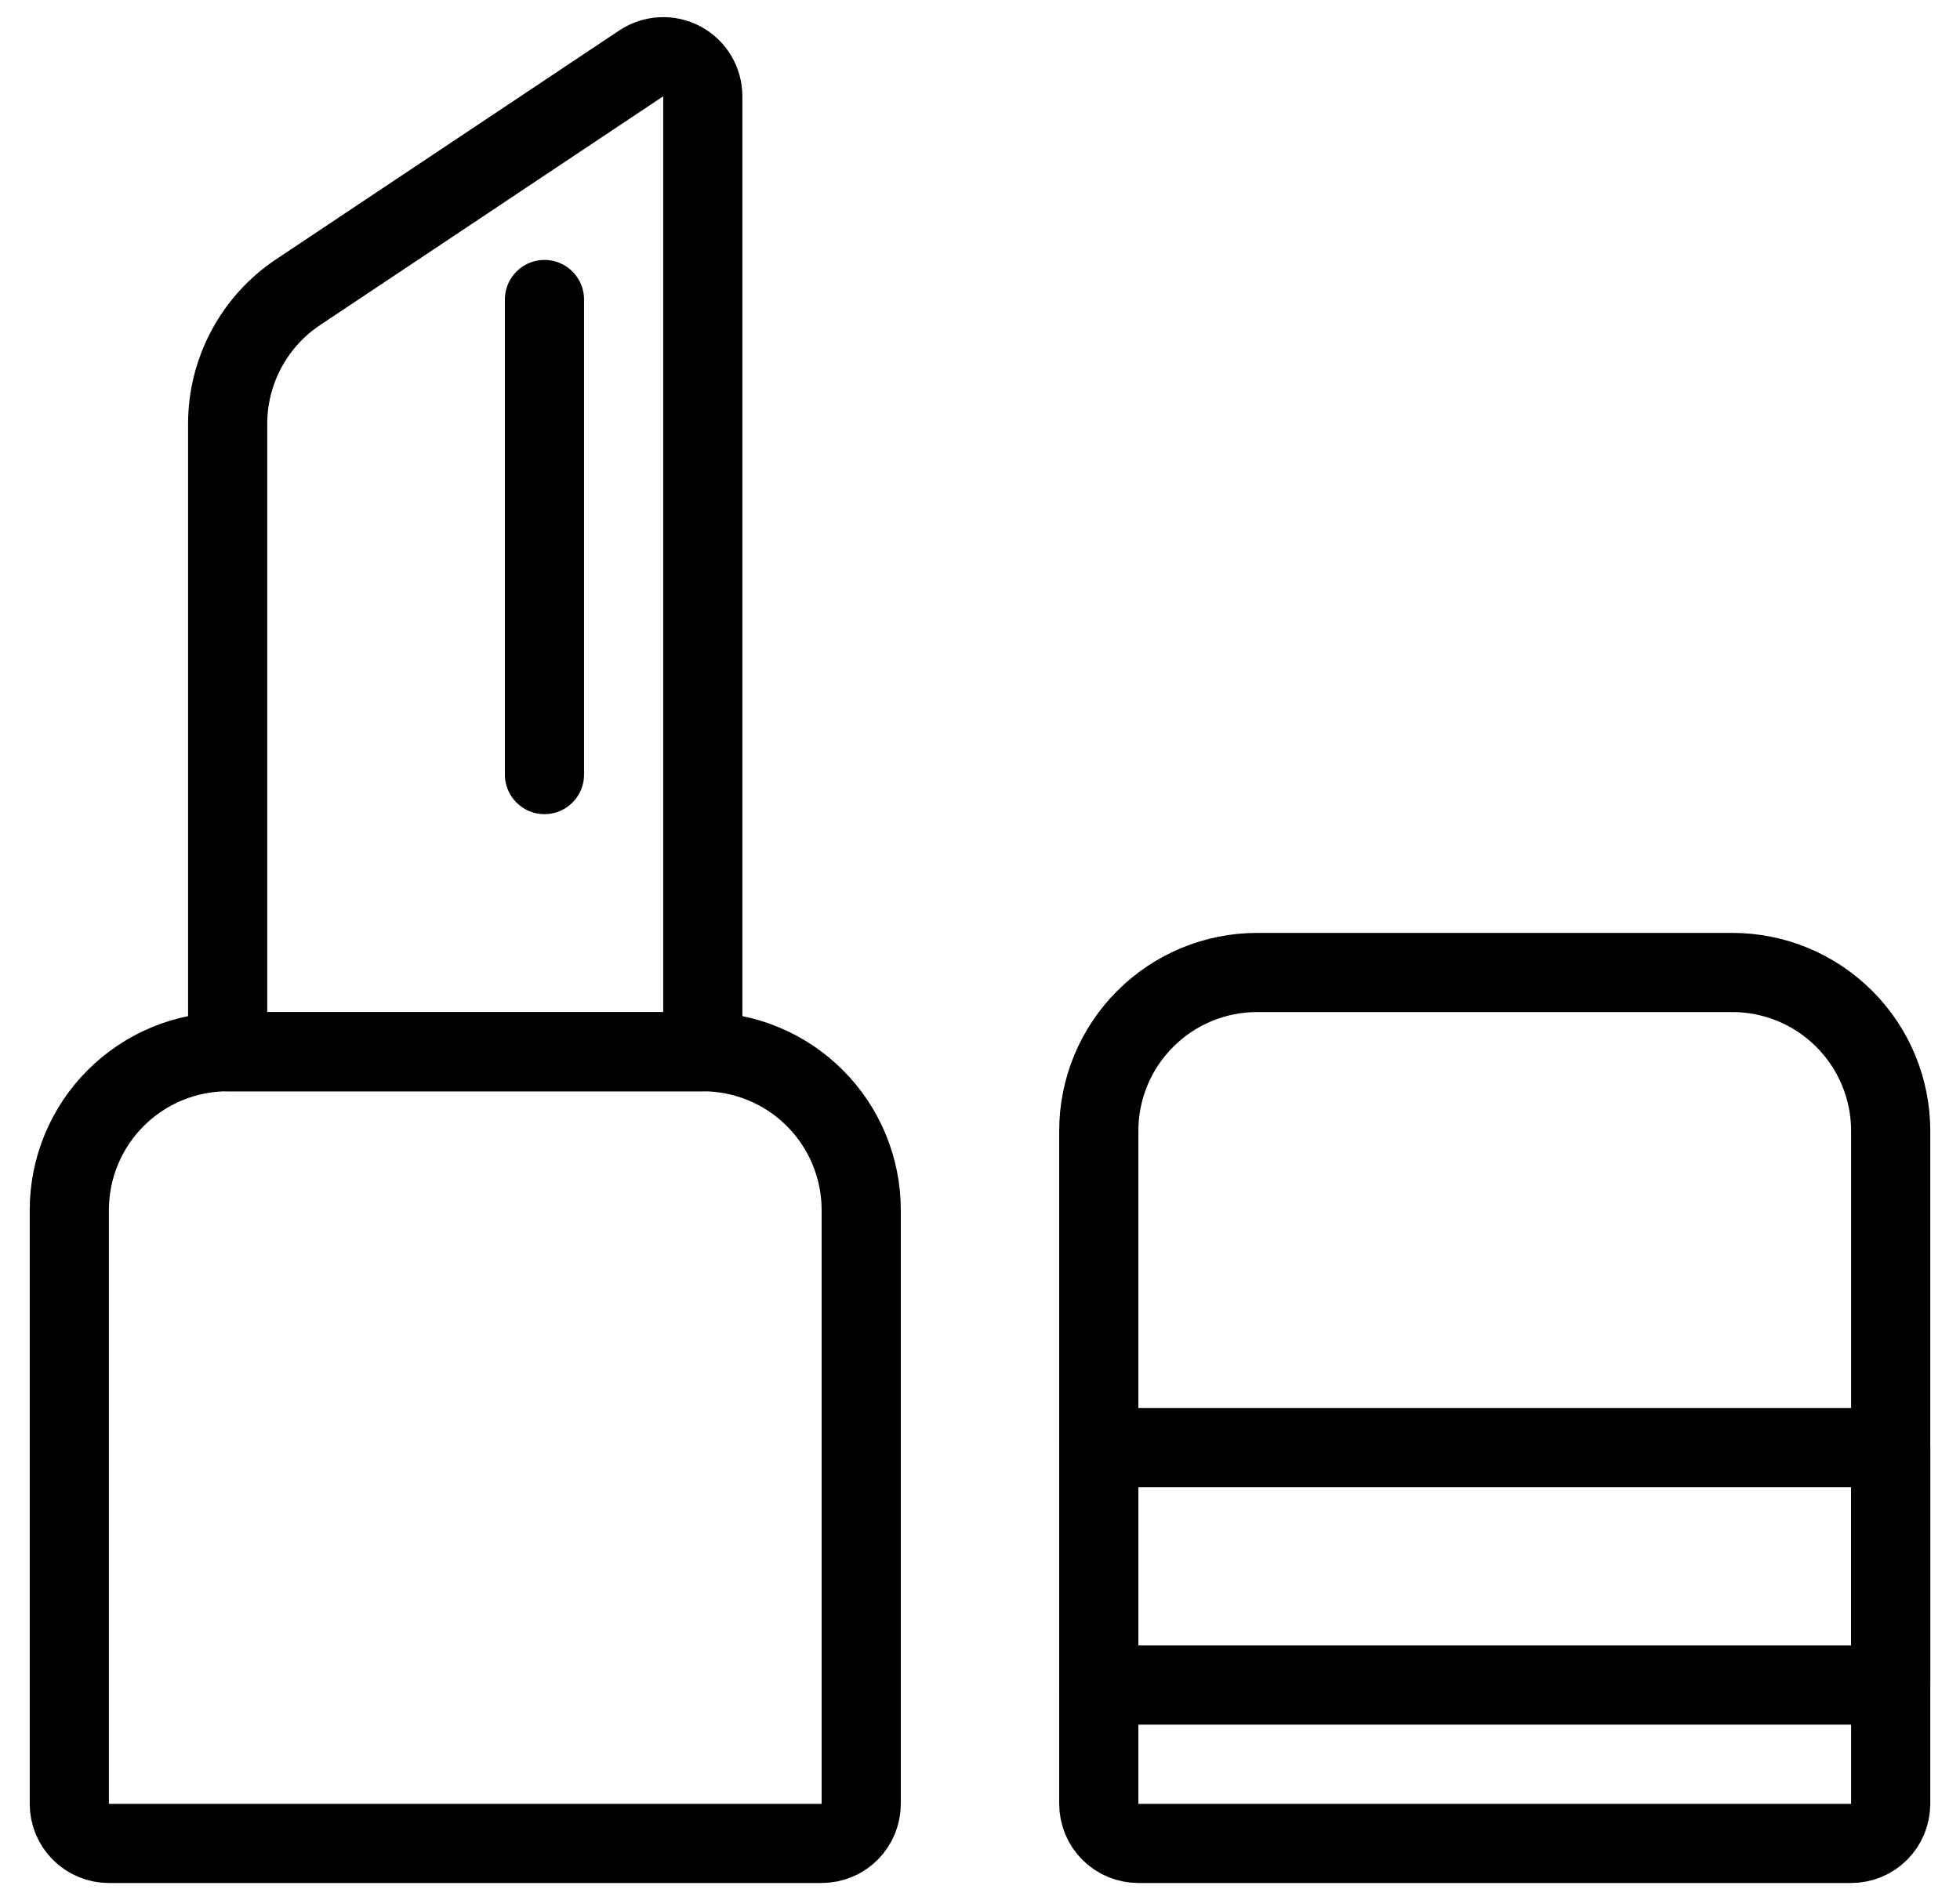
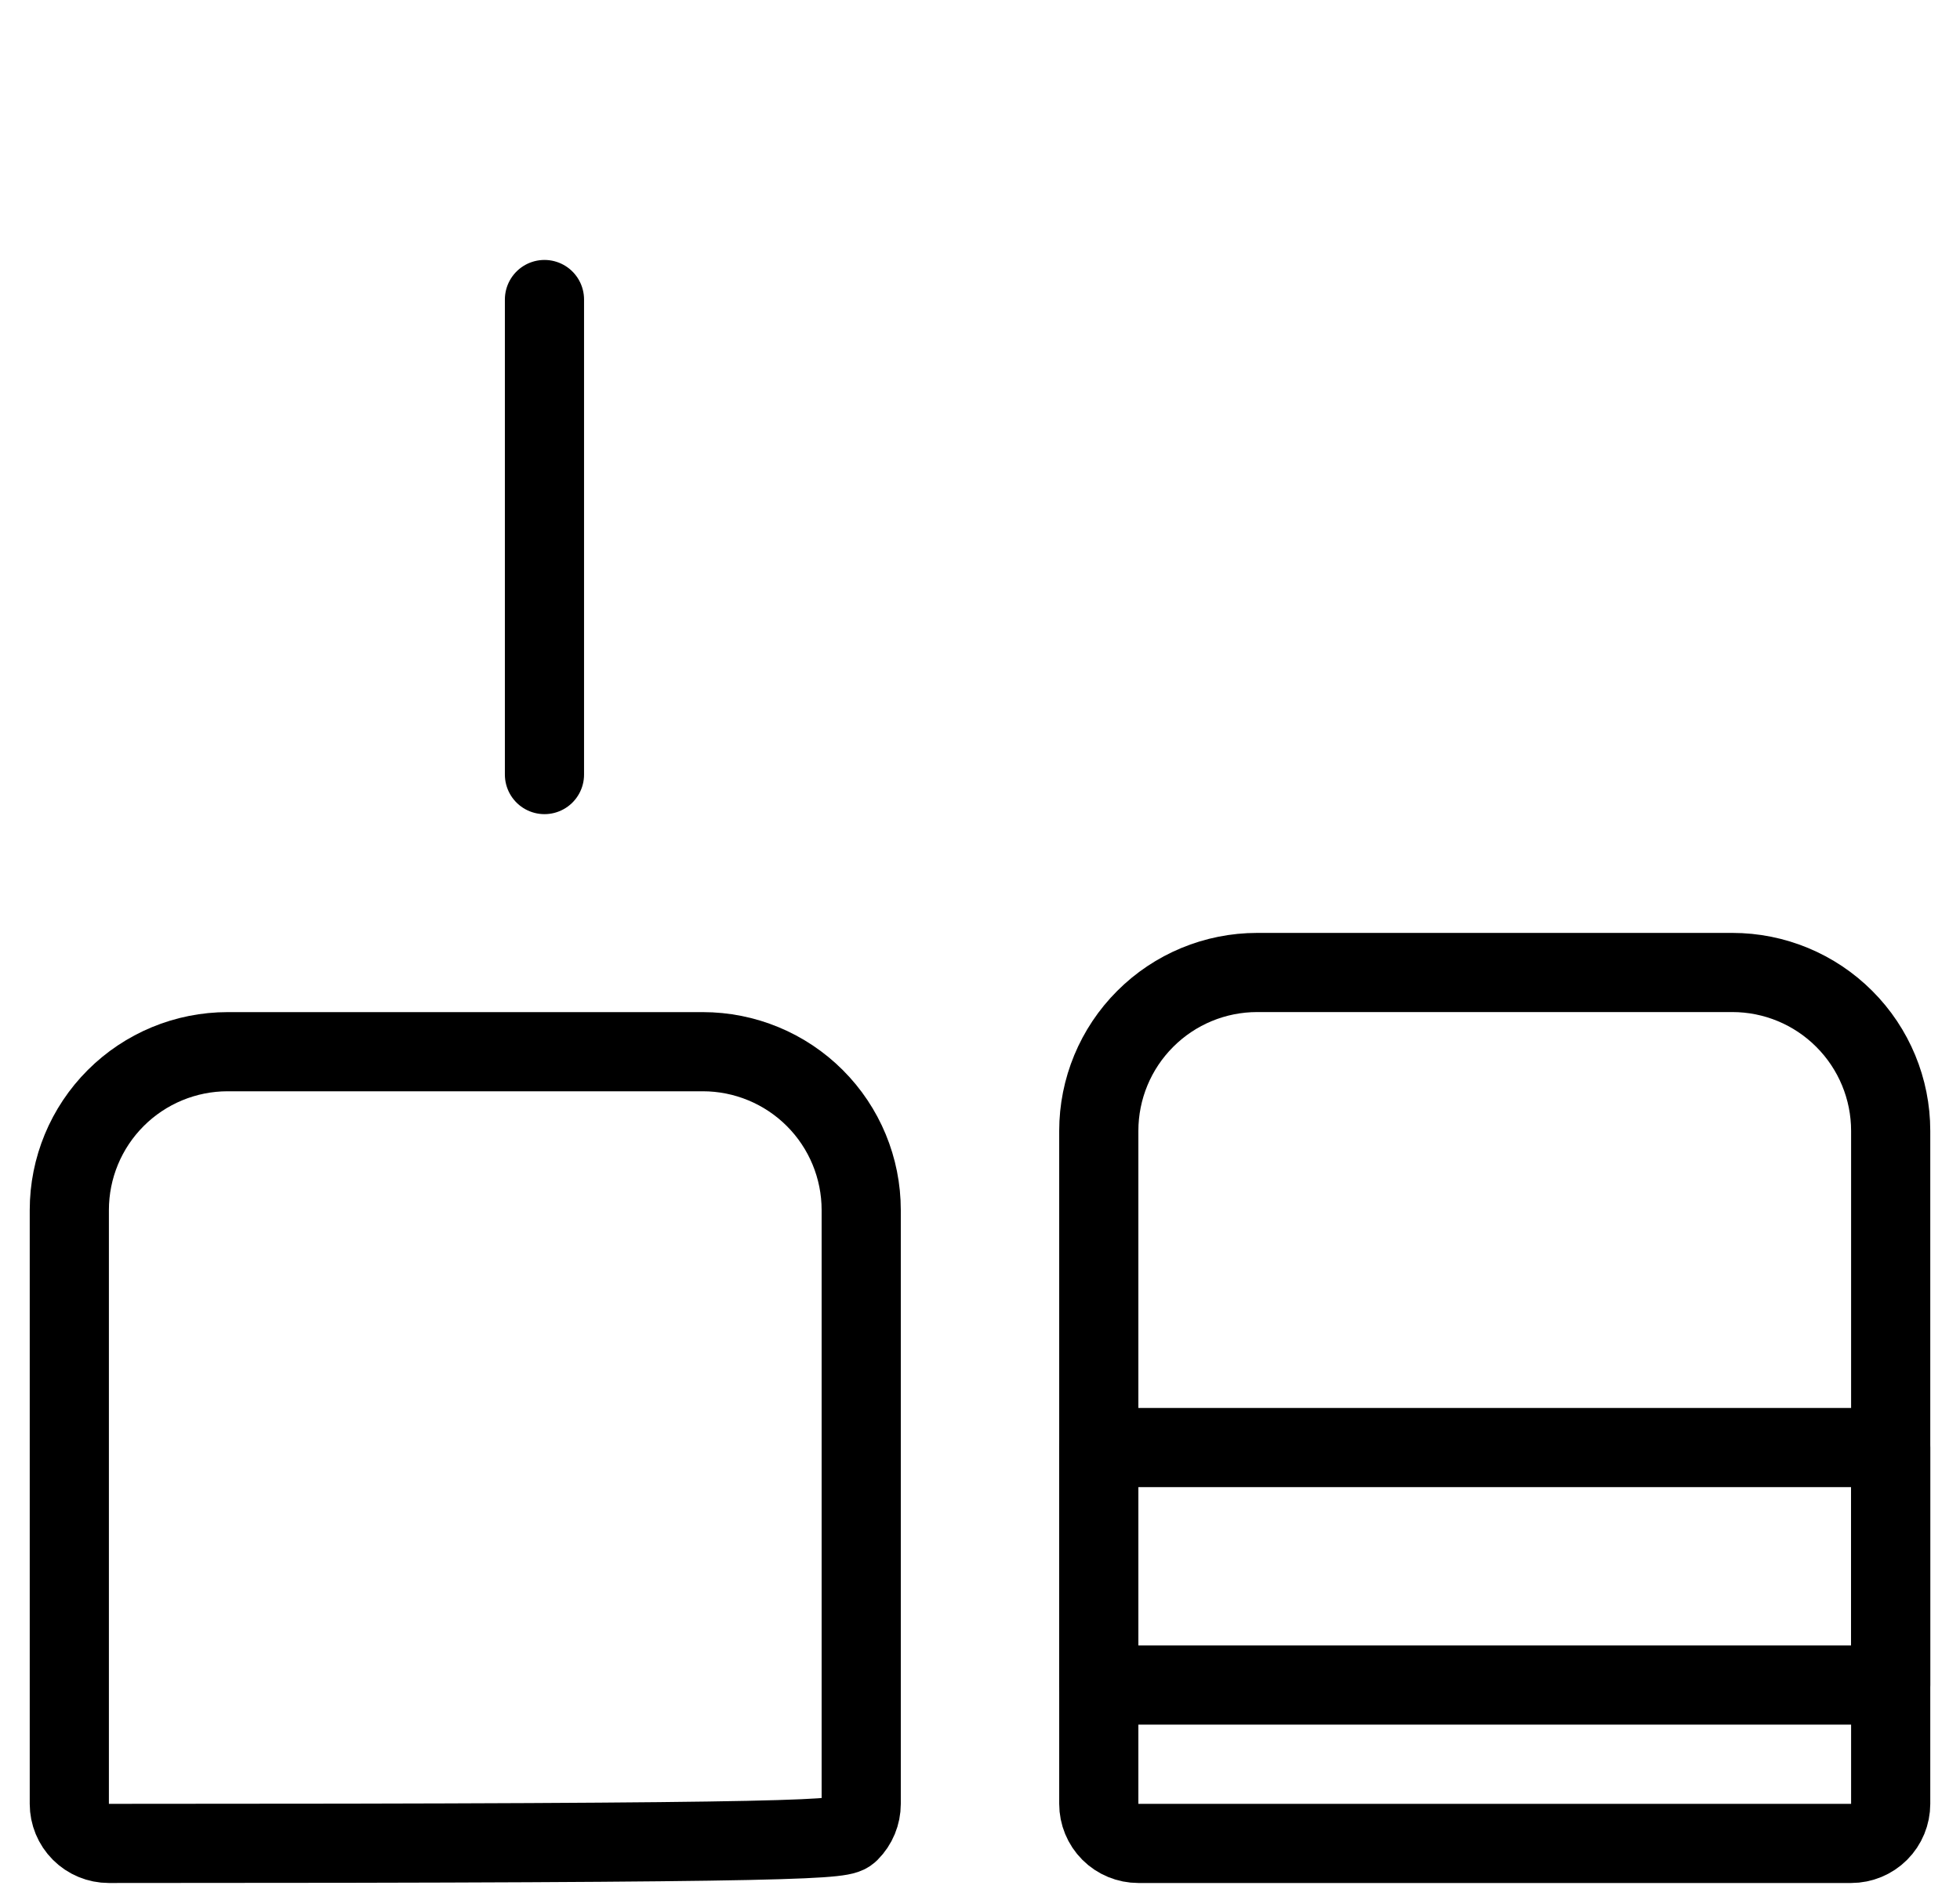
<svg xmlns="http://www.w3.org/2000/svg" width="33" height="32" viewBox="0 0 33 32" fill="none">
-   <path d="M14.5 20.378C14.5 19.67 14.219 18.992 13.719 18.492C13.219 17.992 12.54 17.711 11.833 17.711H3.833C3.126 17.711 2.448 17.992 1.948 18.492C1.448 18.992 1.167 19.67 1.167 20.378V30.378C1.167 30.554 1.237 30.724 1.362 30.849C1.487 30.974 1.656 31.044 1.833 31.044H13.833C14.01 31.044 14.18 30.974 14.305 30.849C14.43 30.724 14.5 30.554 14.5 30.378V20.378Z" stroke="black" stroke-width="1.333" stroke-linecap="round" stroke-linejoin="round" />
+   <path d="M14.5 20.378C14.5 19.67 14.219 18.992 13.719 18.492C13.219 17.992 12.54 17.711 11.833 17.711H3.833C3.126 17.711 2.448 17.992 1.948 18.492C1.448 18.992 1.167 19.67 1.167 20.378V30.378C1.167 30.554 1.237 30.724 1.362 30.849C1.487 30.974 1.656 31.044 1.833 31.044C14.01 31.044 14.18 30.974 14.305 30.849C14.43 30.724 14.5 30.554 14.5 30.378V20.378Z" stroke="black" stroke-width="1.333" stroke-linecap="round" stroke-linejoin="round" />
  <path d="M31.833 19.044C31.833 18.337 31.552 17.659 31.052 17.159C30.552 16.658 29.874 16.377 29.167 16.377H21.167C20.459 16.377 19.781 16.658 19.281 17.159C18.781 17.659 18.5 18.337 18.5 19.044V30.377C18.5 30.554 18.57 30.724 18.695 30.849C18.82 30.974 18.99 31.044 19.167 31.044H31.167C31.343 31.044 31.513 30.974 31.638 30.849C31.763 30.724 31.833 30.554 31.833 30.377V19.044Z" stroke="black" stroke-width="1.333" stroke-linecap="round" stroke-linejoin="round" />
-   <path d="M11.833 1.623C11.833 1.502 11.801 1.384 11.739 1.28C11.677 1.176 11.588 1.091 11.482 1.034C11.376 0.977 11.256 0.95 11.135 0.956C11.014 0.962 10.898 1 10.797 1.067L5.021 4.919C4.656 5.162 4.356 5.492 4.149 5.879C3.942 6.266 3.833 6.698 3.833 7.137V17.711H11.833V1.623Z" stroke="black" stroke-width="1.333" stroke-linecap="round" stroke-linejoin="round" />
  <path d="M9.167 5.044V13.044" stroke="black" stroke-width="1.333" stroke-linecap="round" stroke-linejoin="round" />
  <path d="M18.5 24.377H31.833V28.377H18.5V24.377Z" stroke="black" stroke-width="1.333" stroke-linecap="round" stroke-linejoin="round" />
</svg>